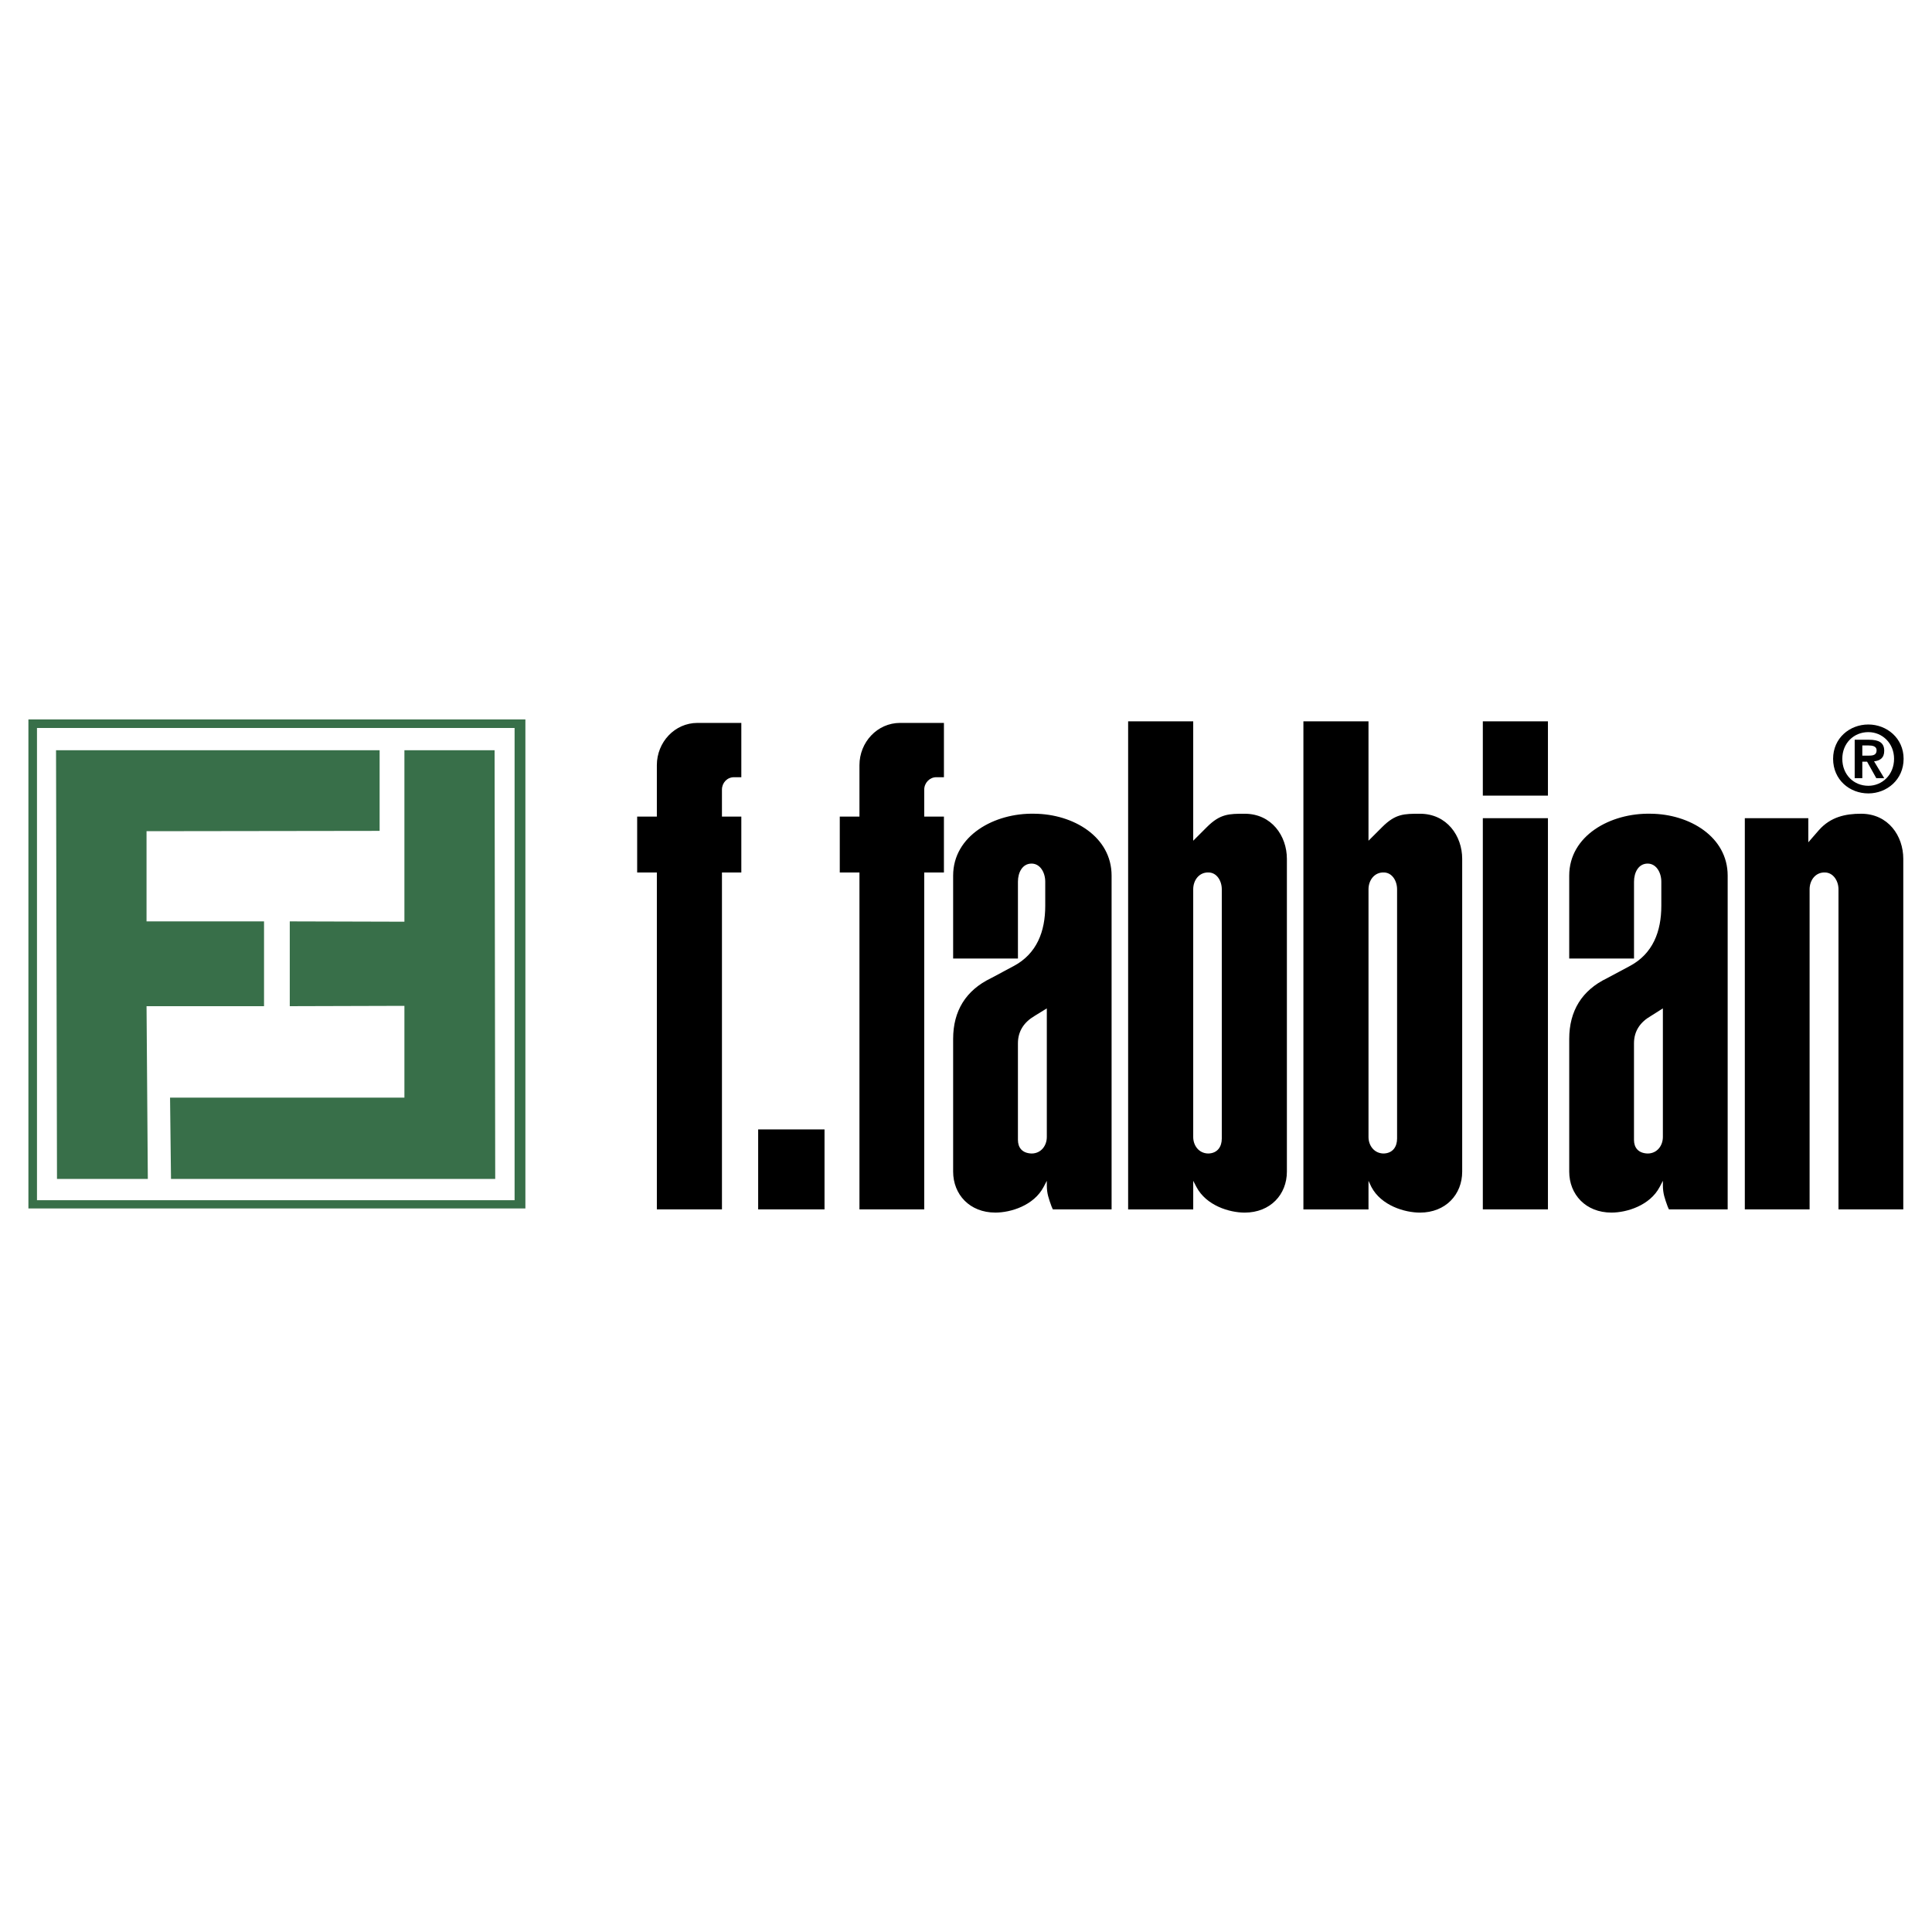
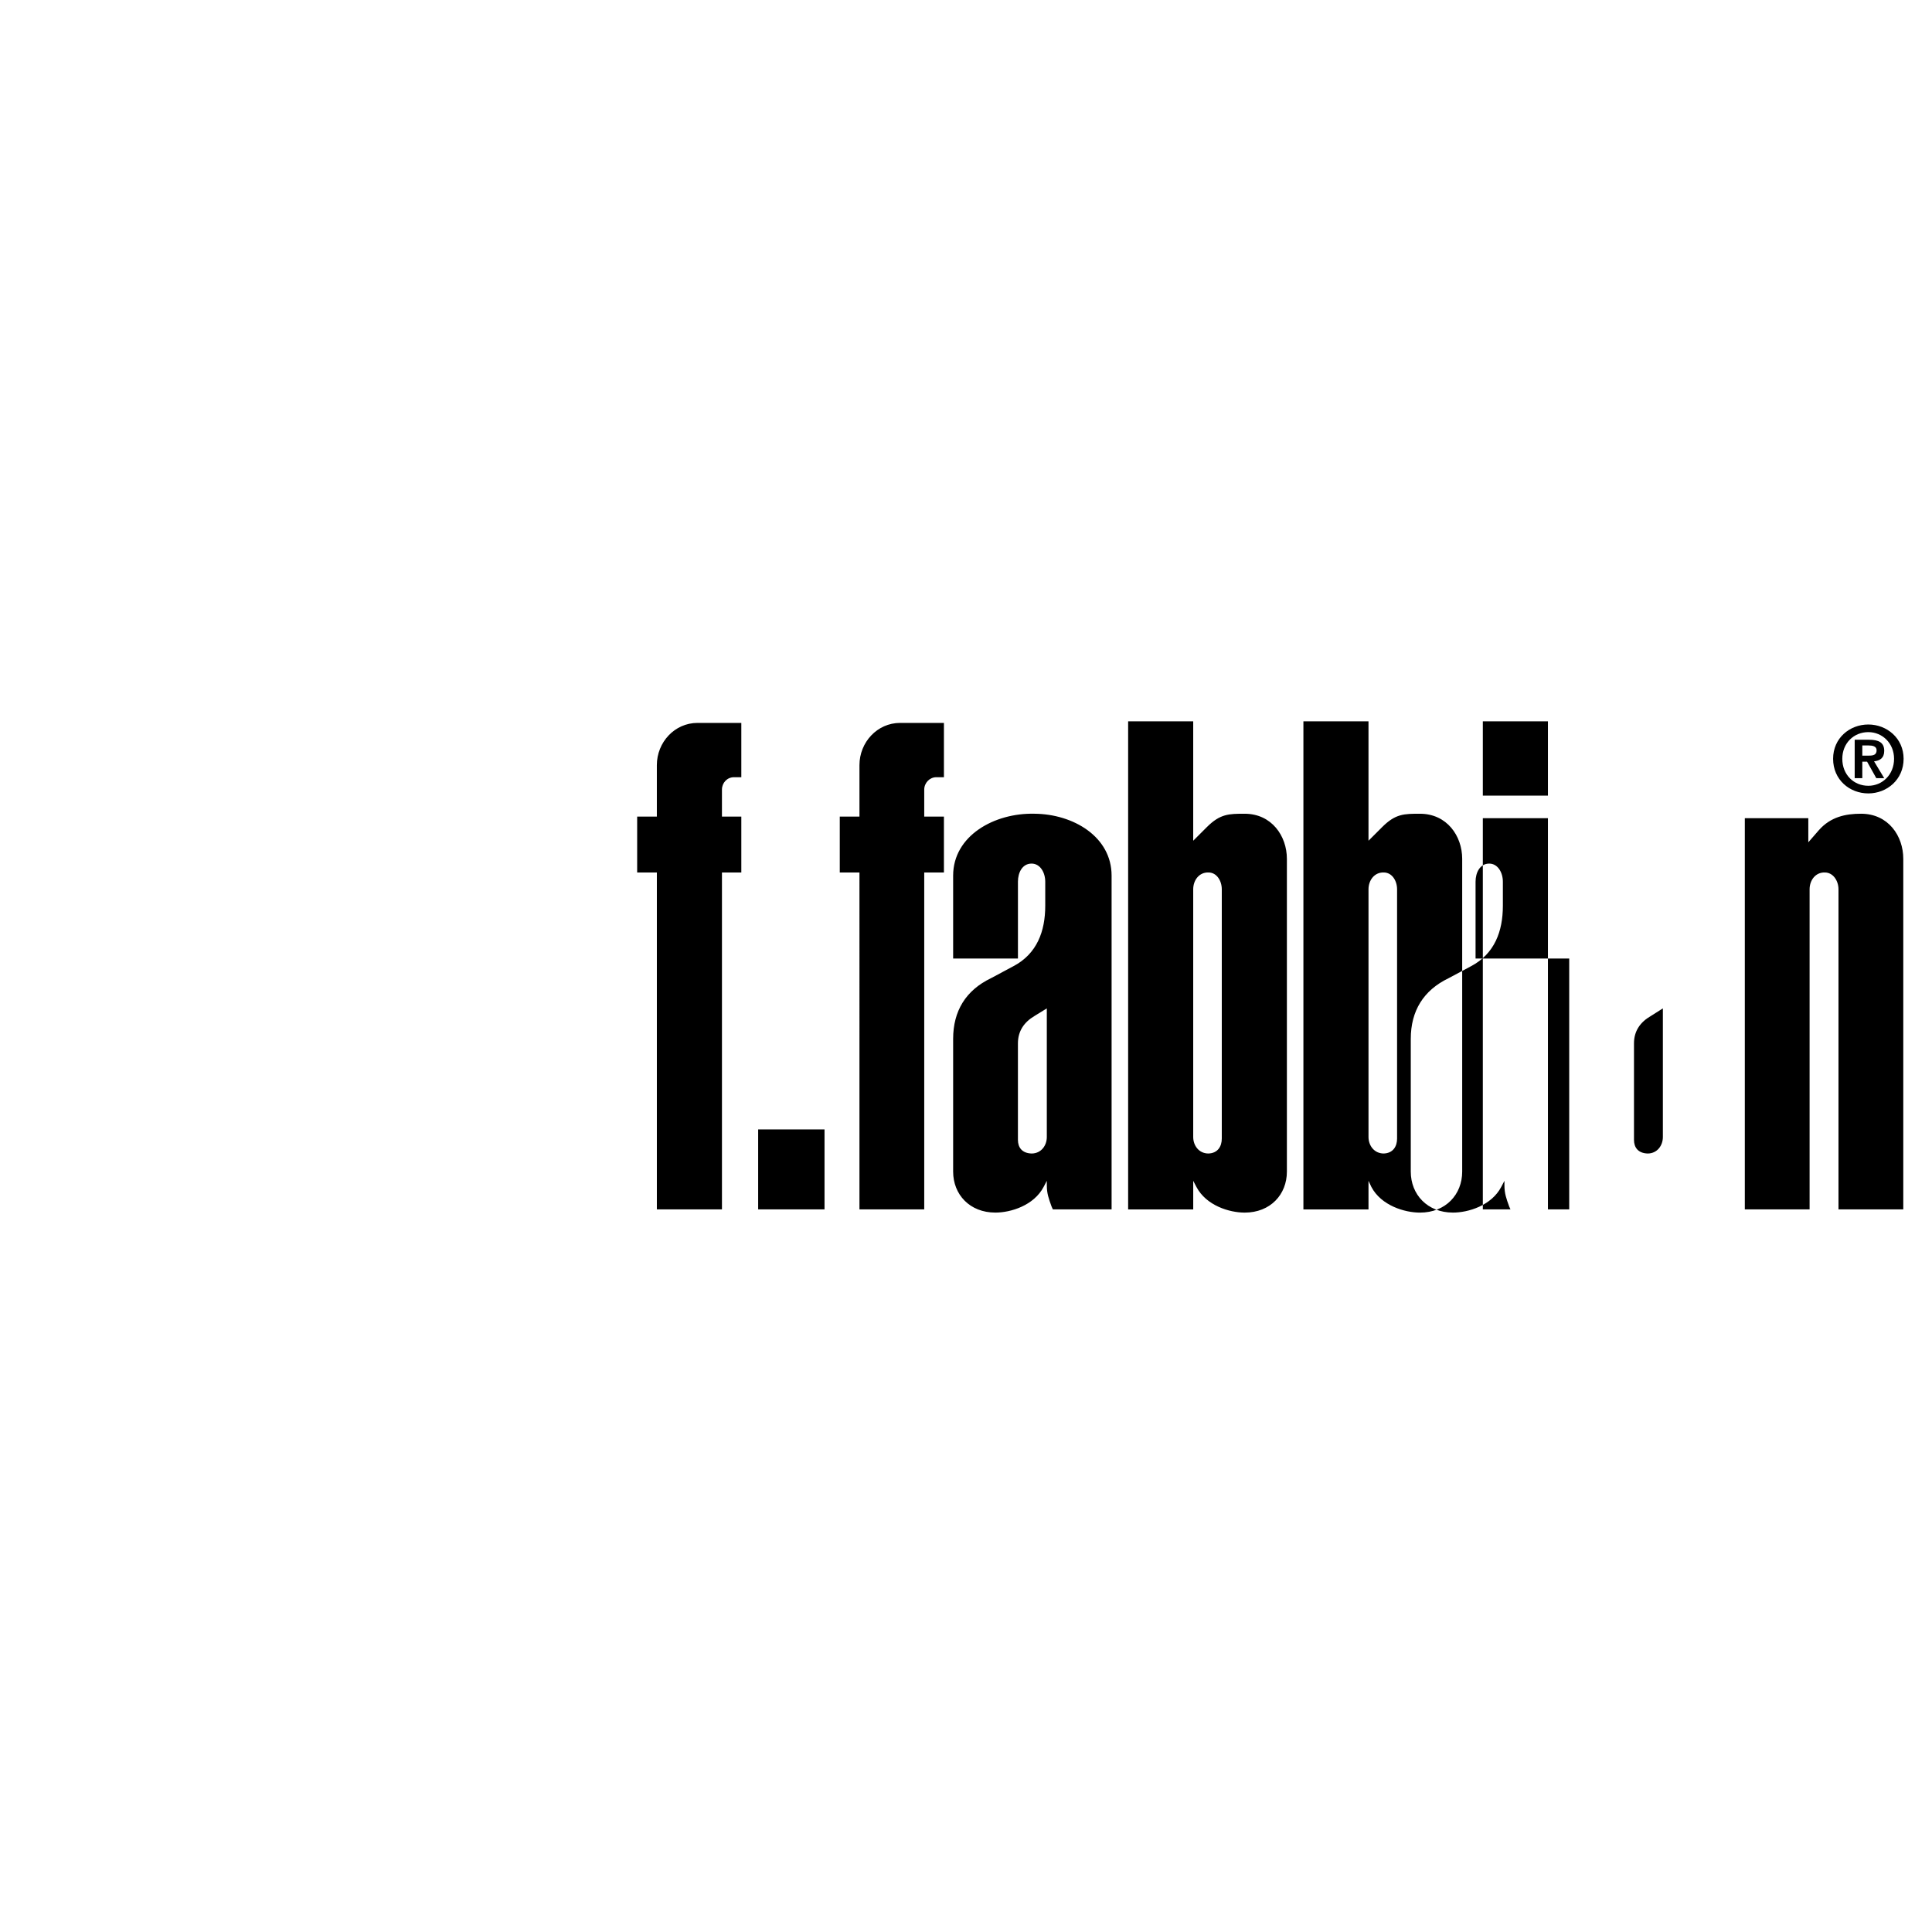
<svg xmlns="http://www.w3.org/2000/svg" width="2500" height="2500" viewBox="0 0 192.756 192.756">
  <g fill-rule="evenodd" clip-rule="evenodd">
-     <path fill="#fff" d="M0 0h192.756v192.756H0V0z" />
-     <path d="M2.834 71.776h49.584v48.792H2.834V71.776zm2.757 3.074h32.284v8.047l-23.255.032v8.998h11.723v8.46H14.621l.127 17.234H5.686L5.591 74.85zm34.756 0h8.998l.063 42.771H17.061l-.095-8.111h23.382v-9.156l-11.438.033v-8.46l11.438.032V74.85h-.001zM3.69 72.632v47.112h47.651V72.632H3.69z" fill="#386f49" />
-     <path d="M73.962 72.125v5.417h-.729c-.697 0-1.204.57-1.204 1.236v2.693h1.933v5.576H72.03v33.615h-6.495V87.047H63.57v-5.576h1.964v-5.132c0-2.281 1.774-4.214 4.056-4.214h4.372zM75.642 112.68h6.621v7.982h-6.621v-7.982zM94.176 72.125v5.417h-.761c-.665 0-1.204.57-1.204 1.236v2.693h1.965v5.576h-1.965v33.615h-6.463V87.047h-1.964v-5.576h1.964v-5.132c0-2.281 1.774-4.214 4.056-4.214h4.372zM95.095 95.633v-8.269c0-3.992 4.118-6.273 8.11-6.178 3.865.031 7.699 2.281 7.699 6.178v33.297h-5.861l-.127-.285c-.285-.791-.475-1.299-.475-2.121v-.445l-.316.604c-.982 1.869-3.295 2.566-4.816 2.566-2.566 0-4.214-1.807-4.214-4.088v-13.244c0-2.787 1.268-4.846 3.771-6.051l2.25-1.203c2.344-1.236 3.168-3.486 3.168-6.02v-2.408c0-.919-.508-1.806-1.363-1.806-.918 0-1.361.887-1.361 1.806v7.667h-6.465zm9.346 4.974l-1.236.762c-1.014.602-1.646 1.488-1.646 2.725v9.631c0 .76.412 1.33 1.361 1.361.951 0 1.521-.791 1.521-1.646v-12.833zM119.047 71.967V83.88l1.363-1.362c1.33-1.331 2.217-1.331 3.77-1.331 2.693 0 4.213 2.217 4.213 4.499v31.208c0 2.281-1.646 4.088-4.213 4.088-1.521 0-3.834-.697-4.816-2.566l-.316-.604v2.852h-6.494V71.967h6.493zm1.521 15.08c-.92-.031-1.521.761-1.521 1.68v24.712c0 .855.57 1.646 1.521 1.646.918-.031 1.33-.695 1.33-1.488v-24.87c0-.855-.507-1.68-1.33-1.68zM136.535 71.967V83.88l1.363-1.362c1.33-1.331 2.186-1.331 3.77-1.331 2.693 0 4.215 2.217 4.215 4.499v31.208c0 2.281-1.648 4.088-4.215 4.088-1.52 0-3.865-.697-4.848-2.566l-.285-.604v2.852h-6.494V71.967h6.494zm1.522 15.08c-.918-.031-1.521.761-1.521 1.68v24.712c0 .855.57 1.646 1.521 1.646.918-.031 1.33-.695 1.33-1.488v-24.87c0-.855-.506-1.68-1.33-1.68zM154.438 81.629v39.033h-6.496V81.629h6.496zm0-9.662v7.414h-6.496v-7.414h6.496zM156.561 95.633v-8.269c0-3.992 4.117-6.273 8.141-6.178 3.834.031 7.668 2.281 7.668 6.178v33.297h-5.861l-.127-.285c-.285-.791-.475-1.299-.475-2.121v-.445l-.316.604c-.982 1.869-3.295 2.566-4.816 2.566-2.566 0-4.213-1.807-4.213-4.088v-13.244c0-2.787 1.266-4.846 3.77-6.051l2.25-1.203c2.344-1.236 3.168-3.486 3.168-6.02v-2.408c0-.919-.508-1.806-1.363-1.806-.918 0-1.361.887-1.361 1.806v7.667h-6.465zm9.345 4.974l-1.205.762c-1.045.602-1.678 1.488-1.678 2.725v9.631c0 .76.412 1.33 1.361 1.361.951 0 1.521-.791 1.521-1.646v-12.833h.001zM180.416 81.629v2.408l1.047-1.204c1.172-1.331 2.66-1.647 4.213-1.647 2.725 0 4.215 2.217 4.215 4.499v34.977h-6.465V88.727c0-.855-.537-1.68-1.361-1.68-.92-.031-1.521.761-1.521 1.68v31.935h-6.463V81.629h6.335zM182.889 75.705c0 2.091 1.646 3.454 3.516 3.454 1.838 0 3.518-1.362 3.518-3.454 0-2.06-1.68-3.422-3.518-3.422-1.87 0-3.516 1.363-3.516 3.422zm.918 0c0-1.552 1.141-2.661 2.598-2.661 1.395 0 2.566 1.109 2.566 2.661 0 1.584-1.172 2.693-2.566 2.693-1.458 0-2.598-1.108-2.598-2.693zm1.236 1.933h.76V75.99h.475l.92 1.647h.791l-1.014-1.679c.57-.063 1.014-.316 1.014-1.045 0-.824-.539-1.109-1.52-1.109h-1.426v3.834zm.76-3.263h.633c.35 0 .793.063.793.476 0 .475-.35.538-.76.538h-.666v-1.014z" />
+     <path d="M73.962 72.125v5.417h-.729c-.697 0-1.204.57-1.204 1.236v2.693h1.933v5.576H72.03v33.615h-6.495V87.047H63.57v-5.576h1.964v-5.132c0-2.281 1.774-4.214 4.056-4.214h4.372zM75.642 112.68h6.621v7.982h-6.621v-7.982zM94.176 72.125v5.417h-.761c-.665 0-1.204.57-1.204 1.236v2.693h1.965v5.576h-1.965v33.615h-6.463V87.047h-1.964v-5.576h1.964v-5.132c0-2.281 1.774-4.214 4.056-4.214h4.372zM95.095 95.633v-8.269c0-3.992 4.118-6.273 8.11-6.178 3.865.031 7.699 2.281 7.699 6.178v33.297h-5.861l-.127-.285c-.285-.791-.475-1.299-.475-2.121v-.445l-.316.604c-.982 1.869-3.295 2.566-4.816 2.566-2.566 0-4.214-1.807-4.214-4.088v-13.244c0-2.787 1.268-4.846 3.771-6.051l2.25-1.203c2.344-1.236 3.168-3.486 3.168-6.02v-2.408c0-.919-.508-1.806-1.363-1.806-.918 0-1.361.887-1.361 1.806v7.667h-6.465zm9.346 4.974l-1.236.762c-1.014.602-1.646 1.488-1.646 2.725v9.631c0 .76.412 1.33 1.361 1.361.951 0 1.521-.791 1.521-1.646v-12.833zM119.047 71.967V83.88l1.363-1.362c1.33-1.331 2.217-1.331 3.77-1.331 2.693 0 4.213 2.217 4.213 4.499v31.208c0 2.281-1.646 4.088-4.213 4.088-1.521 0-3.834-.697-4.816-2.566l-.316-.604v2.852h-6.494V71.967h6.493zm1.521 15.08c-.92-.031-1.521.761-1.521 1.68v24.712c0 .855.57 1.646 1.521 1.646.918-.031 1.33-.695 1.33-1.488v-24.87c0-.855-.507-1.68-1.33-1.68zM136.535 71.967V83.88l1.363-1.362c1.33-1.331 2.186-1.331 3.77-1.331 2.693 0 4.215 2.217 4.215 4.499v31.208c0 2.281-1.648 4.088-4.215 4.088-1.52 0-3.865-.697-4.848-2.566l-.285-.604v2.852h-6.494V71.967h6.494zm1.522 15.08c-.918-.031-1.521.761-1.521 1.68v24.712c0 .855.57 1.646 1.521 1.646.918-.031 1.33-.695 1.33-1.488v-24.87c0-.855-.506-1.68-1.33-1.68zM154.438 81.629v39.033h-6.496V81.629h6.496zm0-9.662v7.414h-6.496v-7.414h6.496zM156.561 95.633v-8.269v33.297h-5.861l-.127-.285c-.285-.791-.475-1.299-.475-2.121v-.445l-.316.604c-.982 1.869-3.295 2.566-4.816 2.566-2.566 0-4.213-1.807-4.213-4.088v-13.244c0-2.787 1.266-4.846 3.77-6.051l2.25-1.203c2.344-1.236 3.168-3.486 3.168-6.02v-2.408c0-.919-.508-1.806-1.363-1.806-.918 0-1.361.887-1.361 1.806v7.667h-6.465zm9.345 4.974l-1.205.762c-1.045.602-1.678 1.488-1.678 2.725v9.631c0 .76.412 1.33 1.361 1.361.951 0 1.521-.791 1.521-1.646v-12.833h.001zM180.416 81.629v2.408l1.047-1.204c1.172-1.331 2.66-1.647 4.213-1.647 2.725 0 4.215 2.217 4.215 4.499v34.977h-6.465V88.727c0-.855-.537-1.68-1.361-1.68-.92-.031-1.521.761-1.521 1.68v31.935h-6.463V81.629h6.335zM182.889 75.705c0 2.091 1.646 3.454 3.516 3.454 1.838 0 3.518-1.362 3.518-3.454 0-2.06-1.68-3.422-3.518-3.422-1.87 0-3.516 1.363-3.516 3.422zm.918 0c0-1.552 1.141-2.661 2.598-2.661 1.395 0 2.566 1.109 2.566 2.661 0 1.584-1.172 2.693-2.566 2.693-1.458 0-2.598-1.108-2.598-2.693zm1.236 1.933h.76V75.99h.475l.92 1.647h.791l-1.014-1.679c.57-.063 1.014-.316 1.014-1.045 0-.824-.539-1.109-1.52-1.109h-1.426v3.834zm.76-3.263h.633c.35 0 .793.063.793.476 0 .475-.35.538-.76.538h-.666v-1.014z" />
  </g>
</svg>